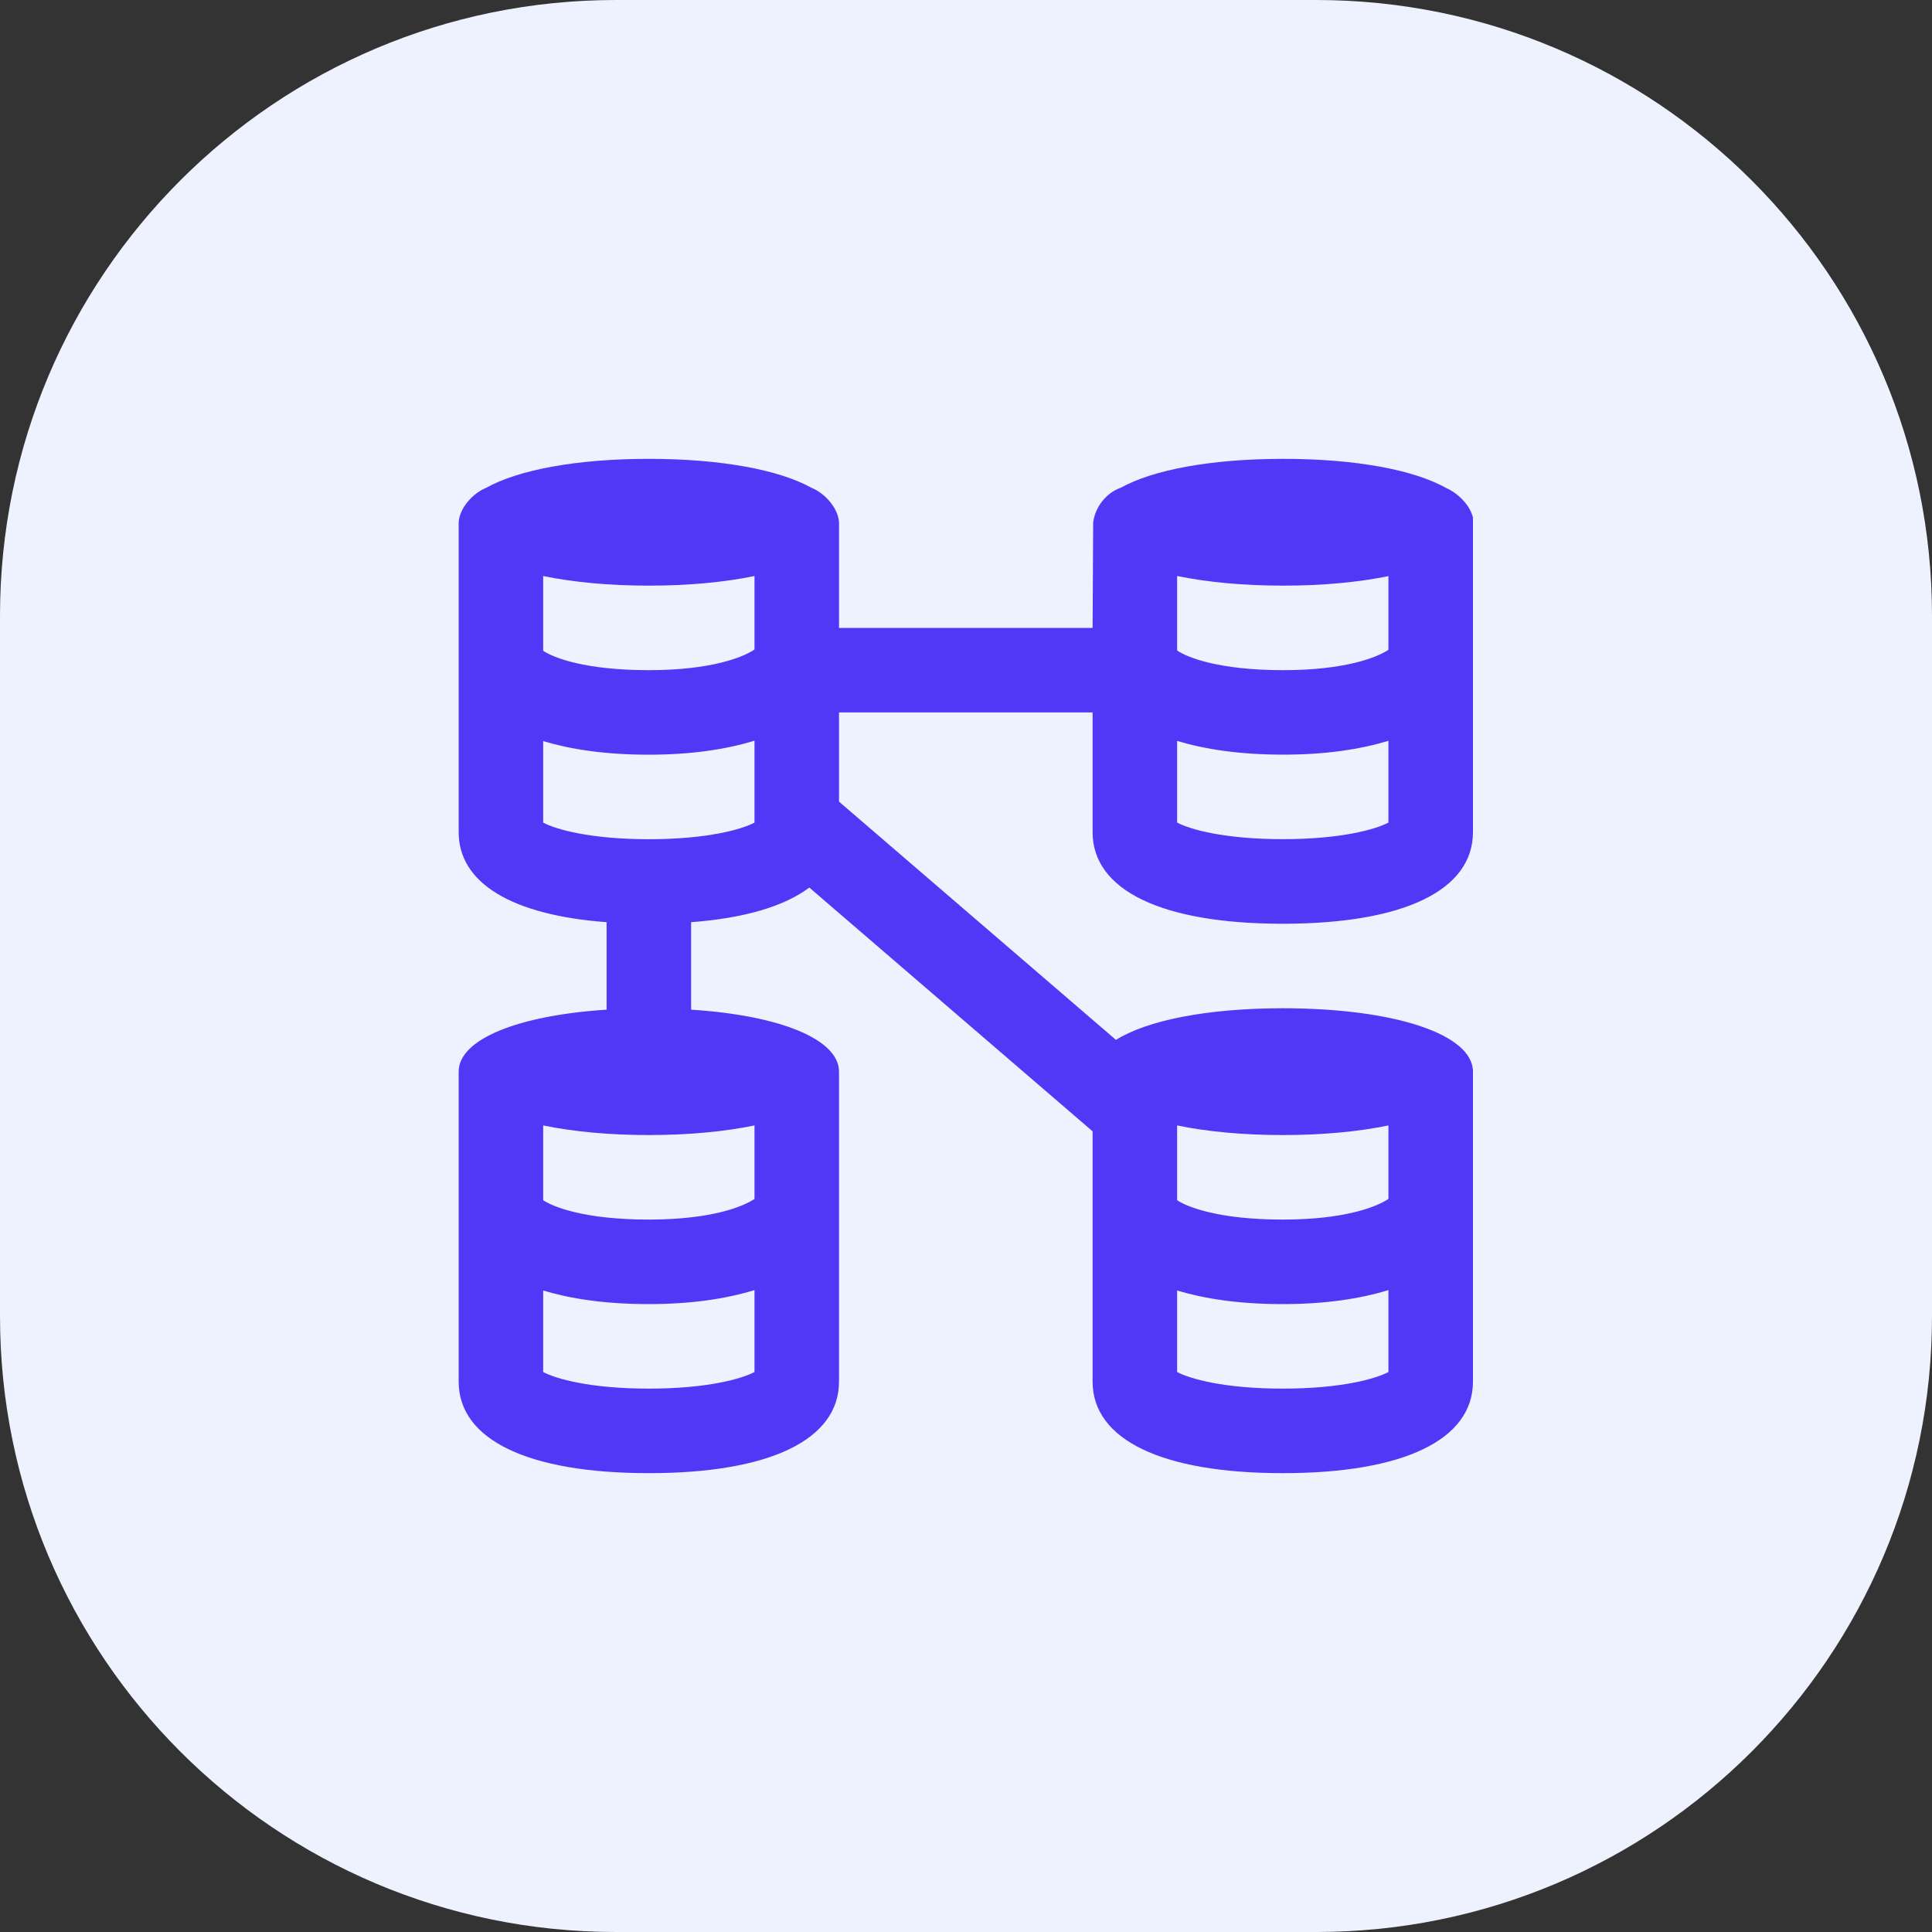
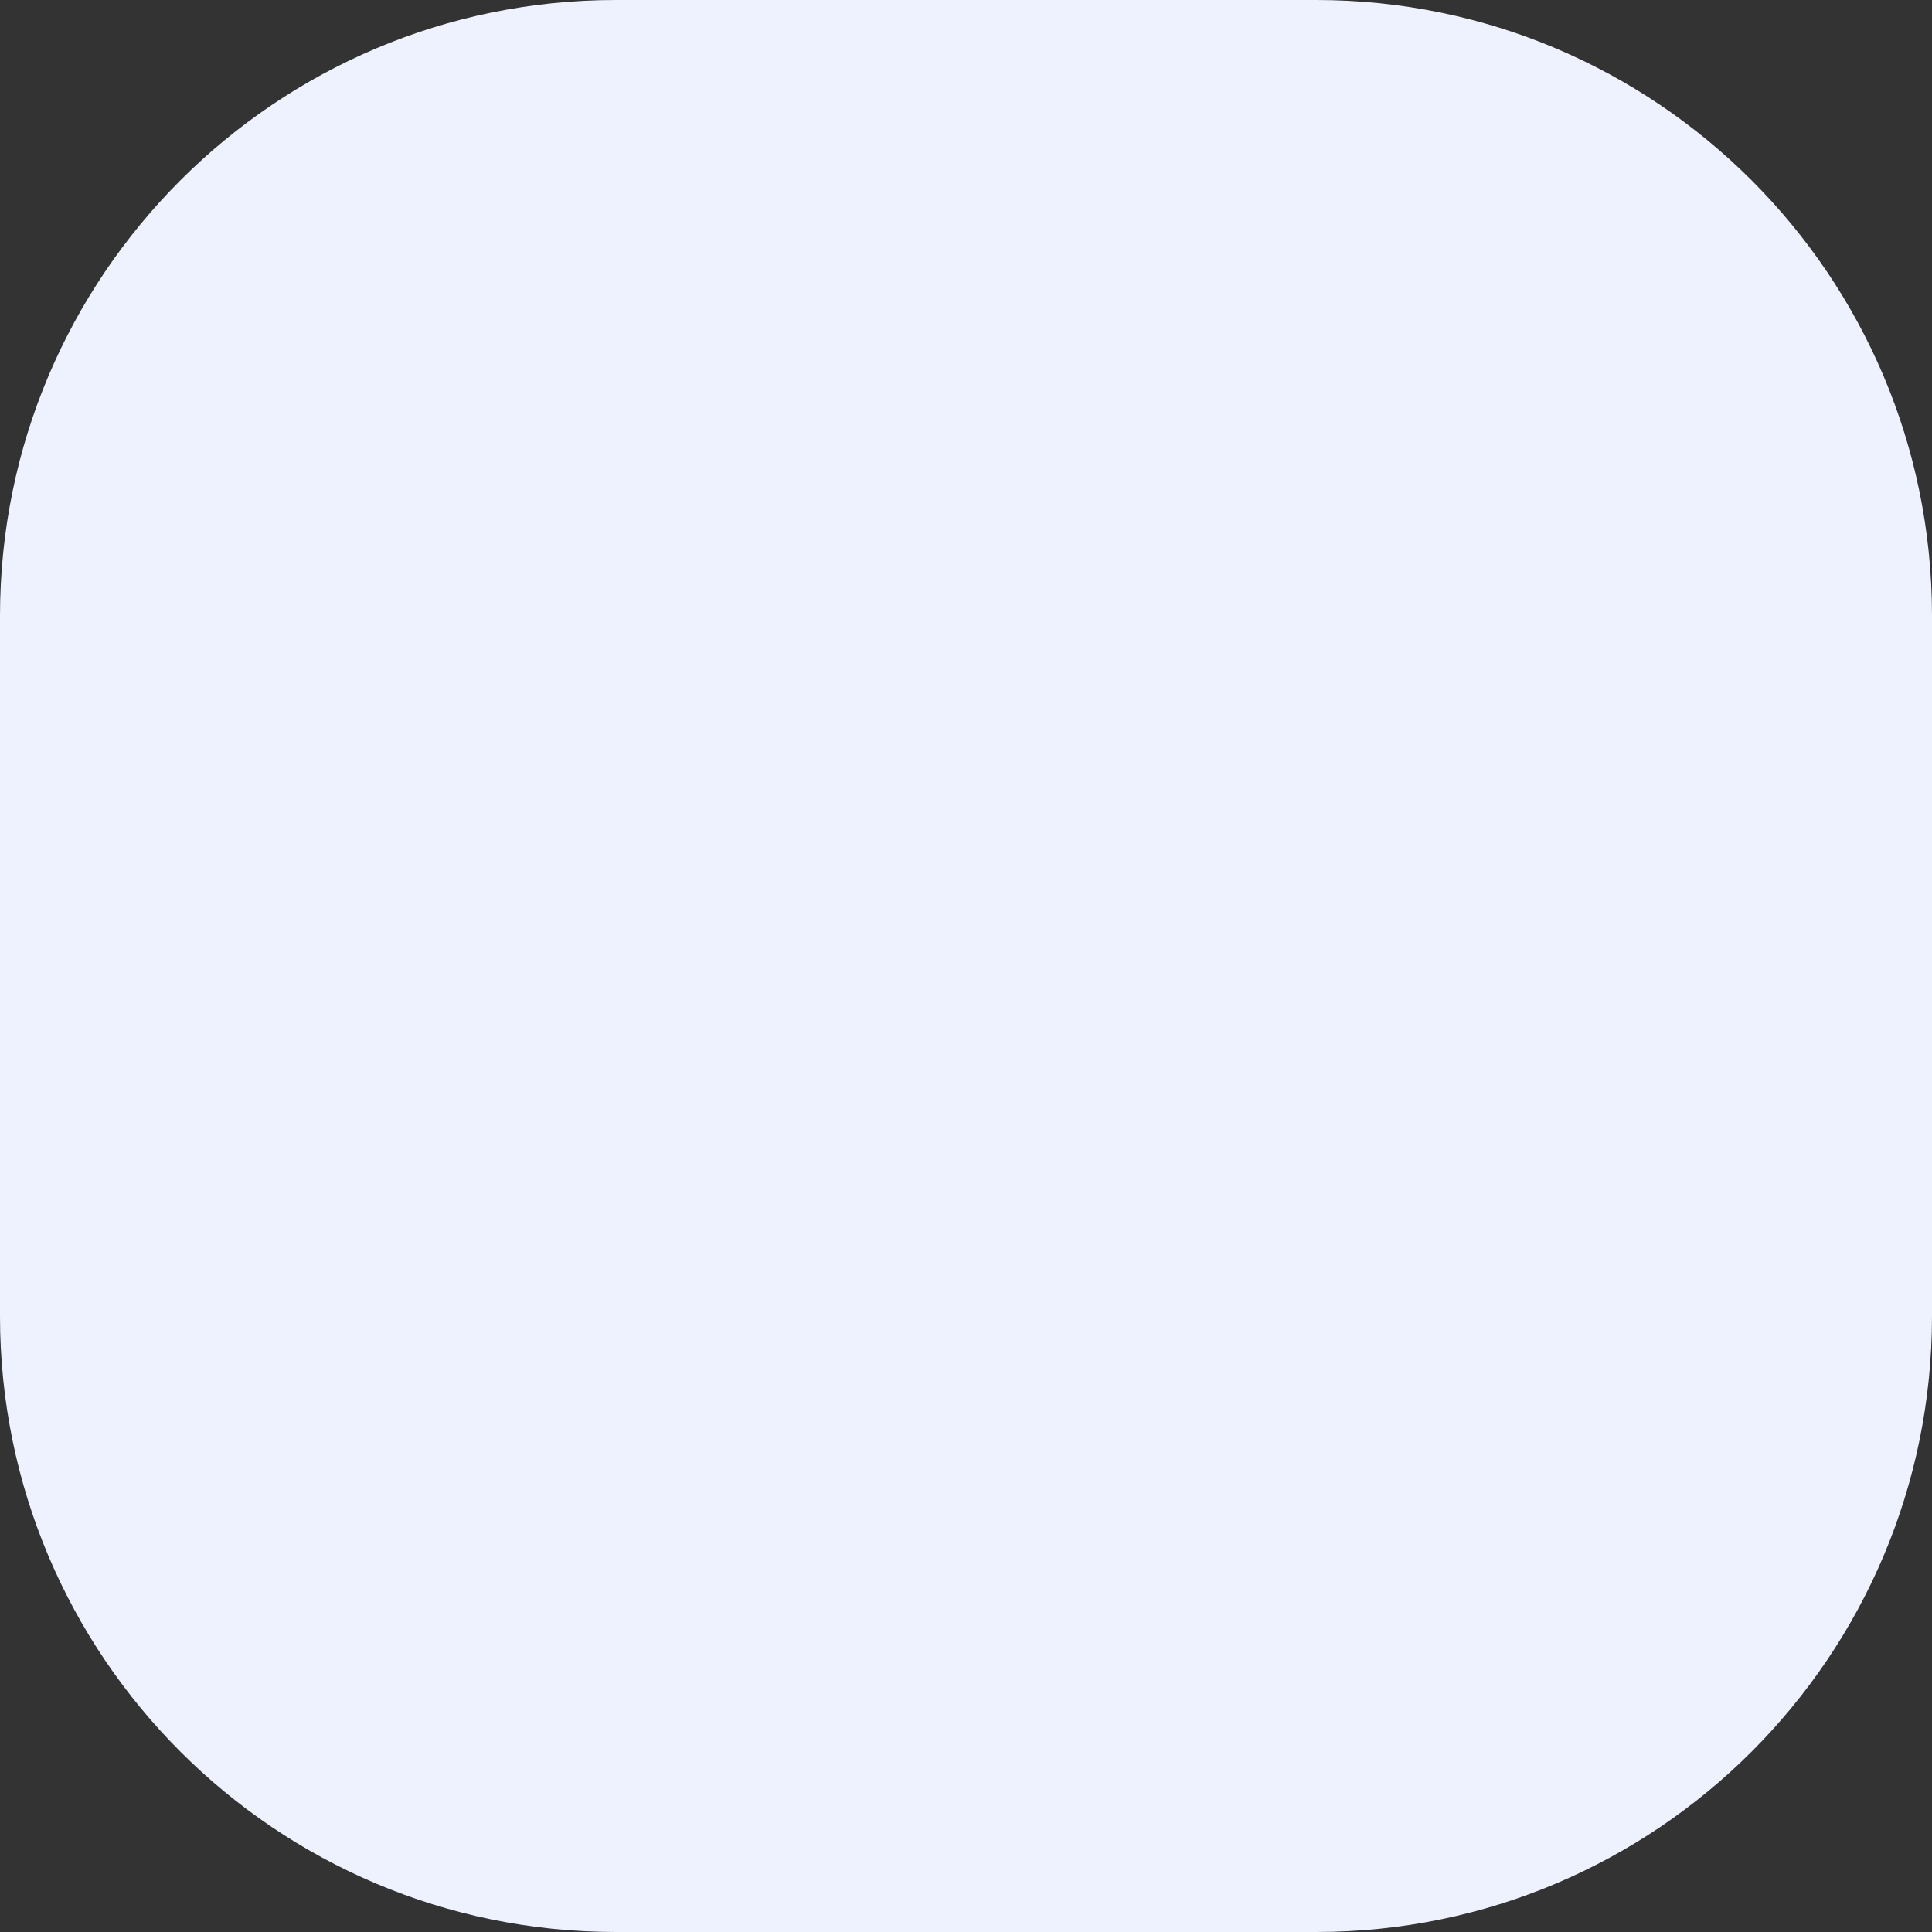
<svg xmlns="http://www.w3.org/2000/svg" fill="none" height="100%" overflow="visible" preserveAspectRatio="none" style="display: block;" viewBox="0 0 40 40" width="100%">
  <rect x="0" y="0" width="40" height="40" fill="#333333" stroke="none" />
  <g id="Container">
    <path d="M0 12.75C0 5.708 5.708 0 12.75 0H27.25C34.292 0 40 5.708 40 12.75V27.25C40 34.292 34.292 40 27.25 40H12.75C5.708 40 0 34.292 0 27.25V12.75Z" fill="#EEF2FF" />
    <g clip-path="url(#clip0_0_245)" id="data-model 2">
-       <path d="M30.508 10.812C30.501 10.524 30.214 10.223 29.943 10.104C29.28 9.731 28.078 9.5 26.57 9.5C25.07 9.5 23.872 9.728 23.206 10.097C22.898 10.206 22.677 10.496 22.633 10.812C22.633 10.819 22.621 13 22.621 13H17.371V10.812C17.351 10.516 17.081 10.214 16.802 10.1C16.138 9.73 14.938 9.5 13.434 9.5C11.93 9.5 10.73 9.729 10.065 10.1C9.786 10.214 9.516 10.516 9.496 10.812V17.229C9.496 18.285 10.6 18.947 12.559 19.093V20.904C10.719 21.023 9.496 21.517 9.496 22.188V28.604C9.496 29.809 10.931 30.5 13.434 30.5C15.936 30.5 17.371 29.809 17.371 28.604V22.188C17.371 21.516 16.148 21.022 14.309 20.904V19.093C15.411 19.01 16.24 18.764 16.756 18.376L22.621 23.423V28.604C22.621 29.809 24.056 30.5 26.559 30.5C29.061 30.5 30.496 29.809 30.496 28.604V22.188C30.496 21.415 28.877 20.875 26.559 20.875C24.983 20.875 23.745 21.128 23.105 21.53L17.371 16.597V14.75H22.621V17.229C22.621 18.434 24.056 19.125 26.559 19.125C29.061 19.125 30.496 18.434 30.496 17.229C30.496 17.229 30.508 10.836 30.508 10.812ZM15.621 11.926V13.447C15.39 13.605 14.729 13.875 13.434 13.875C12.118 13.875 11.465 13.62 11.246 13.474V11.926C11.857 12.052 12.597 12.125 13.434 12.125C14.27 12.125 15.01 12.052 15.621 11.926ZM15.621 24.822C15.39 24.98 14.729 25.25 13.434 25.25C12.118 25.25 11.465 24.994 11.246 24.849V23.301C11.857 23.427 12.597 23.5 13.434 23.5C14.27 23.5 15.01 23.427 15.621 23.301V24.822ZM13.434 28.75C12.221 28.75 11.505 28.546 11.246 28.406V26.719C11.815 26.889 12.523 27 13.434 27C14.326 27 15.042 26.887 15.621 26.71V28.406C15.362 28.545 14.646 28.75 13.434 28.75ZM13.434 17.375C12.221 17.375 11.505 17.171 11.246 17.031V15.344C11.815 15.514 12.523 15.625 13.434 15.625C14.326 15.625 15.042 15.512 15.621 15.335V17.031C15.362 17.17 14.646 17.375 13.434 17.375ZM26.559 28.75C25.346 28.75 24.63 28.546 24.371 28.406V26.719C24.94 26.889 25.648 27 26.559 27C27.451 27 28.167 26.887 28.746 26.71V28.406C28.487 28.545 27.771 28.75 26.559 28.75ZM28.746 23.301V24.822C28.515 24.98 27.854 25.25 26.559 25.25C25.243 25.25 24.59 24.994 24.371 24.849V23.301C24.982 23.427 25.722 23.5 26.559 23.5C27.395 23.5 28.135 23.427 28.746 23.301ZM28.746 11.928V13.454C28.506 13.613 27.845 13.875 26.57 13.875C25.234 13.875 24.579 13.611 24.371 13.467V11.925C24.985 12.052 25.729 12.125 26.57 12.125C27.401 12.125 28.137 12.052 28.746 11.928ZM26.559 17.374C25.346 17.374 24.63 17.17 24.371 17.03V15.34C24.942 15.511 25.653 15.624 26.57 15.624C27.457 15.624 28.169 15.512 28.746 15.338V17.03C28.487 17.169 27.771 17.374 26.559 17.374Z" fill="#4F39F6" id="Vector" />
-     </g>
+       </g>
  </g>
  <defs>
    <clipPath id="clip0_0_245">
-       <rect fill="white" height="21" transform="translate(9.496 9.5)" width="21" />
-     </clipPath>
+       </clipPath>
  </defs>
</svg>